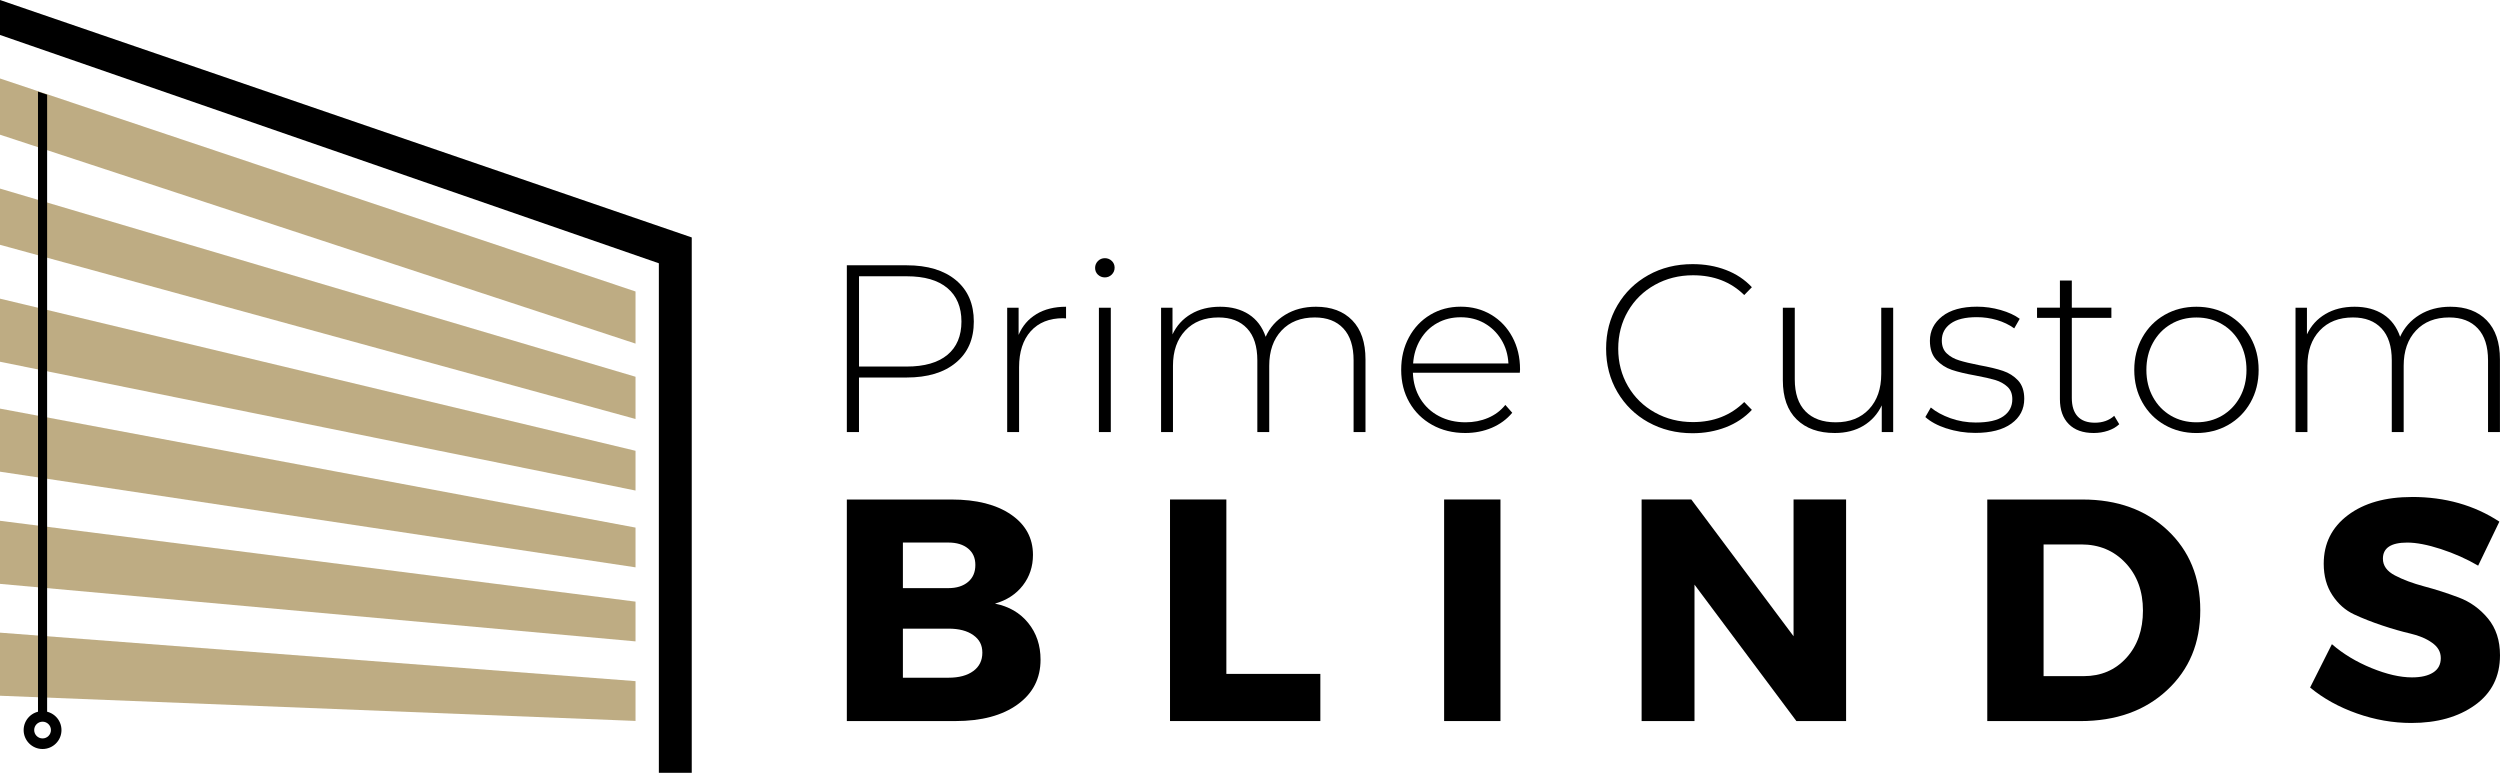
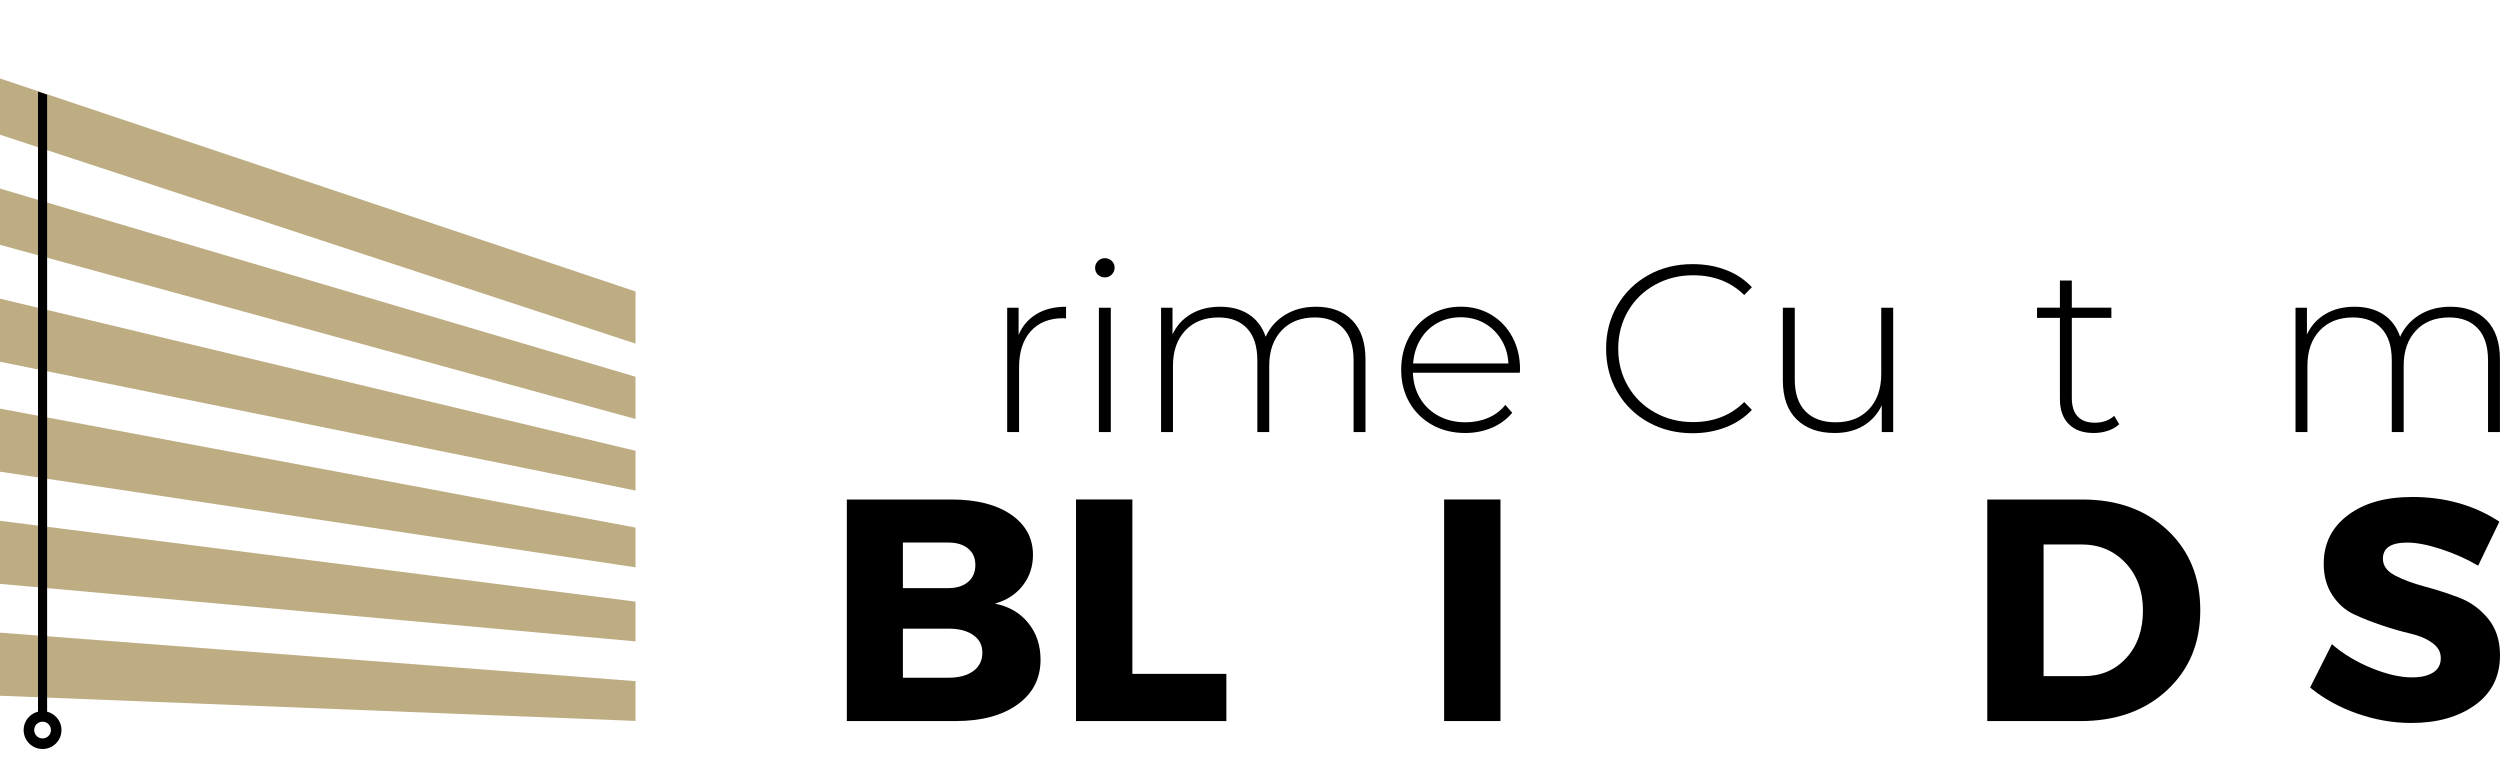
<svg xmlns="http://www.w3.org/2000/svg" viewBox="0 0 794.22 245.5" data-sanitized-data-name="Layer 1" data-name="Layer 1" id="Layer_1">
  <defs>
    <style>
      .cls-1 {
        fill: #000;
      }

      .cls-1, .cls-2 {
        stroke-width: 0px;
      }

      .cls-2 {
        fill: #beac83;
      }
    </style>
  </defs>
  <g>
    <g>
      <path d="M269.04,158.69h33.28c7.91,0,14.19,1.59,18.85,4.77,4.66,3.19,6.99,7.47,6.99,12.82,0,3.69-1.07,6.93-3.22,9.71-2.15,2.77-5.09,4.7-8.85,5.77,4.43.88,7.95,2.92,10.56,6.14,2.61,3.22,3.92,7.1,3.92,11.67,0,5.96-2.42,10.7-7.29,14.22-4.86,3.52-11.45,5.28-19.76,5.28h-34.49v-70.39ZM286.84,172.36v14.48h14.48c2.61,0,4.69-.67,6.23-1.97,1.54-1.3,2.31-3.1,2.31-5.38s-.77-3.95-2.31-5.23c-1.54-1.26-3.62-1.9-6.23-1.9h-14.48ZM286.84,199.71v15.59h14.48c3.35,0,5.98-.71,7.89-2.12,1.92-1.41,2.87-3.35,2.87-5.83s-.95-4.21-2.87-5.58c-1.91-1.37-4.54-2.06-7.89-2.06h-14.48Z" class="cls-1" />
-       <path d="M389.6,214.09h29.86v14.98h-47.76v-70.39h17.9v55.4Z" class="cls-1" />
+       <path d="M389.6,214.09v14.98h-47.76v-70.39h17.9v55.4Z" class="cls-1" />
      <path d="M476.68,229.07h-17.9v-70.39h17.9v70.39Z" class="cls-1" />
-       <path d="M586.48,229.07h-15.79l-32.37-43.34v43.34h-16.8v-70.39h15.79l32.48,43.44v-43.44h16.69v70.39Z" class="cls-1" />
      <path d="M631.32,158.69h30.27c11.06,0,20.06,3.25,27,9.75,6.94,6.51,10.41,14.98,10.41,25.44s-3.52,18.85-10.56,25.39-16.22,9.81-27.55,9.81h-29.56v-70.39ZM649.22,172.96v41.84h12.77c5.49,0,10-1.93,13.52-5.79,3.52-3.86,5.28-8.87,5.28-15.04s-1.85-11.21-5.54-15.13c-3.69-3.93-8.38-5.88-14.07-5.88h-11.97Z" class="cls-1" />
      <path d="M766.27,157.88c10.53,0,19.78,2.61,27.75,7.84l-6.74,13.98c-3.68-2.15-7.64-3.9-11.86-5.28-4.22-1.37-7.78-2.05-10.66-2.05-5.16,0-7.74,1.7-7.74,5.12,0,2.21,1.27,3.99,3.82,5.32,2.55,1.34,5.64,2.5,9.3,3.48,3.65.96,7.31,2.15,10.96,3.52s6.75,3.6,9.3,6.68,3.82,6.98,3.82,11.67c0,6.76-2.65,12.05-7.95,15.84-5.29,3.79-12.03,5.68-20.21,5.68-5.83,0-11.59-1.01-17.29-3.02-5.7-2.01-10.66-4.75-14.88-8.24l6.93-13.77c3.55,3.08,7.74,5.61,12.57,7.59,4.83,1.97,9.11,2.96,12.87,2.96,2.88,0,5.13-.52,6.74-1.56,1.61-1.03,2.41-2.55,2.41-4.56s-.92-3.57-2.76-4.88c-1.84-1.32-4.14-2.28-6.89-2.92-2.75-.64-5.73-1.49-8.95-2.57-3.21-1.07-6.2-2.24-8.94-3.52-2.75-1.28-5.05-3.3-6.89-6.09-1.84-2.78-2.76-6.11-2.76-10,0-6.44,2.57-11.59,7.69-15.44,5.13-3.86,11.91-5.77,20.36-5.77Z" class="cls-1" />
    </g>
    <g>
-       <path d="M303.69,89.01c3.79,3.16,5.68,7.54,5.68,13.14s-1.89,9.9-5.68,13.05c-3.78,3.16-9,4.73-15.66,4.73h-15.14v17.34h-3.86v-52.99h19c6.66,0,11.88,1.58,15.66,4.73ZM300.98,112.74c2.97-2.47,4.46-6.01,4.46-10.59s-1.49-8.14-4.46-10.63c-2.98-2.51-7.29-3.75-12.94-3.75h-15.14v28.68h15.14c5.65,0,9.96-1.24,12.94-3.71Z" class="cls-1" />
      <path d="M329.28,99.77c2.57-1.54,5.7-2.32,9.39-2.32v3.71l-.91-.07c-4.4,0-7.82,1.38-10.3,4.12-2.47,2.75-3.71,6.58-3.71,11.48v20.58h-3.78v-39.5h3.63v8.62c1.21-2.86,3.1-5.07,5.68-6.61Z" class="cls-1" />
      <path d="M348.81,87.28c-.61-.59-.91-1.31-.91-2.17s.31-1.58.91-2.19c.6-.6,1.34-.9,2.19-.9s1.59.29,2.19.87c.61.57.91,1.3.91,2.15s-.3,1.58-.91,2.19c-.61.6-1.34.9-2.19.9s-1.59-.29-2.19-.86ZM349.11,97.76h3.78v39.5h-3.78v-39.5Z" class="cls-1" />
      <path d="M429.6,101.77c2.8,2.88,4.2,7.01,4.2,12.4v23.09h-3.78v-22.78c0-4.44-1.08-7.82-3.25-10.14-2.17-2.33-5.2-3.49-9.09-3.49-4.44,0-7.96,1.39-10.56,4.17-2.6,2.77-3.9,6.5-3.9,11.19v21.05h-3.78v-22.78c0-4.44-1.08-7.82-3.25-10.14-2.17-2.33-5.2-3.49-9.09-3.49-4.44,0-7.96,1.39-10.56,4.17-2.6,2.77-3.9,6.5-3.9,11.19v21.05h-3.78v-39.5h3.63v8.47c1.31-2.77,3.26-4.92,5.87-6.46,2.6-1.54,5.68-2.32,9.27-2.32s6.62.82,9.12,2.43c2.49,1.62,4.27,3.98,5.34,7.12,1.31-2.93,3.37-5.25,6.17-6.97,2.8-1.72,6.07-2.58,9.8-2.58,4.89,0,8.74,1.44,11.54,4.32Z" class="cls-1" />
      <path d="M482.84,118.42h-33.98c.1,3.08.89,5.82,2.34,8.22,1.47,2.4,3.45,4.25,5.94,5.56,2.5,1.31,5.31,1.96,8.44,1.96,2.58,0,4.96-.46,7.16-1.4,2.19-.93,4.02-2.3,5.49-4.12l2.19,2.49c-1.72,2.07-3.88,3.65-6.48,4.77-2.6,1.1-5.41,1.66-8.44,1.66-3.93,0-7.44-.86-10.52-2.58-3.08-1.72-5.49-4.09-7.23-7.12-1.74-3.03-2.61-6.48-2.61-10.36s.82-7.28,2.46-10.33c1.64-3.05,3.9-5.44,6.77-7.16s6.1-2.58,9.69-2.58,6.8.85,9.65,2.54c2.85,1.69,5.1,4.05,6.73,7.07,1.64,3.04,2.46,6.46,2.46,10.31l-.07,1.05ZM456.58,102.64c-2.22,1.23-4,2.97-5.34,5.22-1.34,2.24-2.11,4.77-2.31,7.61h30.28c-.15-2.84-.91-5.36-2.27-7.57-1.36-2.22-3.16-3.97-5.38-5.23-2.22-1.25-4.72-1.88-7.49-1.88s-5.27.61-7.49,1.85Z" class="cls-1" />
      <path d="M523.67,134.16c-4.16-2.32-7.44-5.52-9.84-9.61-2.4-4.09-3.59-8.68-3.59-13.77s1.19-9.69,3.59-13.78c2.4-4.09,5.68-7.29,9.84-9.61,4.16-2.32,8.84-3.48,14.04-3.48,3.83,0,7.36.61,10.59,1.85,3.23,1.23,5.98,3.05,8.25,5.48l-2.43,2.49c-4.24-4.18-9.66-6.28-16.27-6.28-4.44,0-8.48,1.02-12.11,3.04-3.63,2.02-6.48,4.8-8.55,8.36-2.07,3.56-3.1,7.52-3.1,11.93s1.04,8.36,3.1,11.91c2.07,3.56,4.92,6.34,8.55,8.36,3.63,2.03,7.67,3.04,12.11,3.04,6.56,0,11.98-2.13,16.27-6.37l2.43,2.49c-2.28,2.43-5.04,4.27-8.29,5.53-3.26,1.25-6.77,1.89-10.56,1.89-5.2,0-9.88-1.17-14.04-3.49Z" class="cls-1" />
      <path d="M601.44,97.76v39.5h-3.63v-8.48c-1.32,2.78-3.26,4.93-5.83,6.48-2.58,1.54-5.6,2.3-9.09,2.3-5.15,0-9.18-1.44-12.11-4.32-2.92-2.86-4.39-7.01-4.39-12.4v-23.08h3.79v22.78c0,4.43,1.13,7.82,3.4,10.14,2.27,2.32,5.47,3.48,9.62,3.48,4.44,0,7.95-1.39,10.56-4.16,2.6-2.78,3.89-6.52,3.89-11.21v-21.03h3.79Z" class="cls-1" />
-       <path d="M618.39,136.12c-2.88-.95-5.12-2.17-6.73-3.63l1.74-3.03c1.62,1.36,3.7,2.49,6.25,3.41,2.54.9,5.21,1.36,7.98,1.36,3.99,0,6.92-.65,8.82-1.98,1.89-1.31,2.84-3.12,2.84-5.44,0-1.68-.52-2.99-1.55-3.94-1.03-.95-2.3-1.66-3.82-2.13-1.51-.45-3.61-.93-6.28-1.43-3.13-.56-5.65-1.16-7.57-1.81-1.92-.65-3.56-1.72-4.92-3.19-1.36-1.46-2.04-3.48-2.04-6.05,0-3.12,1.3-5.71,3.9-7.76,2.6-2.04,6.29-3.07,11.09-3.07,2.52,0,5.02.35,7.49,1.06,2.47.71,4.49,1.64,6.05,2.79l-1.74,3.04c-1.62-1.17-3.46-2.04-5.53-2.66-2.07-.6-4.18-.9-6.35-.9-3.69,0-6.46.68-8.33,2.04-1.87,1.35-2.8,3.15-2.8,5.37,0,1.76.53,3.14,1.59,4.12,1.06,1,2.36,1.72,3.9,2.19,1.54.49,3.69,1,6.48,1.55,3.07.56,5.56,1.15,7.45,1.79,1.89.63,3.5,1.65,4.81,3.05,1.31,1.42,1.96,3.37,1.96,5.83,0,3.29-1.36,5.9-4.08,7.87-2.73,1.98-6.56,2.96-11.51,2.96-3.18,0-6.21-.48-9.09-1.44Z" class="cls-1" />
      <path d="M673.26,134.77c-.96.9-2.15,1.59-3.59,2.07-1.44.48-2.94.72-4.51.72-3.44,0-6.08-.94-7.95-2.84-1.87-1.89-2.8-4.53-2.8-7.91v-25.82h-7.27v-3.24h7.27v-8.63h3.78v8.63h12.57v3.24h-12.57v25.44c0,2.58.62,4.53,1.85,5.86,1.24,1.34,3.07,2,5.49,2s4.52-.72,6.13-2.19l1.59,2.66Z" class="cls-1" />
-       <path d="M687.68,134.99c-3.01-1.72-5.36-4.09-7.07-7.14-1.72-3.05-2.58-6.5-2.58-10.33s.86-7.28,2.58-10.33c1.71-3.05,4.07-5.44,7.07-7.16,3-1.72,6.37-2.58,10.1-2.58s7.1.86,10.11,2.58c3,1.72,5.36,4.1,7.07,7.16,1.72,3.05,2.58,6.49,2.58,10.33s-.86,7.28-2.58,10.33-4.08,5.43-7.07,7.14c-3.01,1.72-6.37,2.58-10.11,2.58s-7.1-.86-10.1-2.58ZM705.92,132.05c2.4-1.42,4.29-3.38,5.68-5.9,1.38-2.52,2.08-5.4,2.08-8.63s-.7-6.11-2.08-8.63c-1.39-2.52-3.28-4.5-5.68-5.9-2.4-1.42-5.11-2.13-8.14-2.13s-5.74.71-8.13,2.13c-2.4,1.4-4.29,3.38-5.68,5.9-1.39,2.52-2.09,5.4-2.09,8.63s.7,6.11,2.09,8.63c1.38,2.52,3.28,4.48,5.68,5.9,2.39,1.4,5.11,2.11,8.13,2.11s5.74-.71,8.14-2.11Z" class="cls-1" />
      <path d="M790,101.77c2.8,2.88,4.2,7.01,4.2,12.4v23.09h-3.78v-22.78c0-4.44-1.08-7.82-3.25-10.14-2.17-2.33-5.2-3.49-9.09-3.49-4.44,0-7.96,1.39-10.56,4.17-2.6,2.77-3.9,6.5-3.9,11.19v21.05h-3.78v-22.78c0-4.44-1.08-7.82-3.25-10.14-2.17-2.33-5.2-3.49-9.09-3.49-4.44,0-7.96,1.39-10.56,4.17-2.6,2.77-3.9,6.5-3.9,11.19v21.05h-3.78v-39.5h3.63v8.47c1.31-2.77,3.26-4.92,5.87-6.46,2.6-1.54,5.68-2.32,9.27-2.32s6.62.82,9.12,2.43c2.49,1.62,4.27,3.98,5.34,7.12,1.31-2.93,3.37-5.25,6.17-6.97,2.8-1.72,6.07-2.58,9.8-2.58,4.89,0,8.74,1.44,11.54,4.32Z" class="cls-1" />
    </g>
  </g>
  <g>
-     <polygon points="209.31 245.5 219.76 245.5 219.76 75.43 0 0 0 11.1 209.31 83.64 209.31 245.5" class="cls-1" />
    <polygon points="0 42.79 201.9 109.16 201.9 92.6 0 24.93 0 42.79" class="cls-2" />
    <polygon points="0 77.77 201.9 133.11 201.9 119.69 0 59.91 0 77.77" class="cls-2" />
    <polygon points="0 114.92 201.9 155.84 201.9 143.21 0 94.88 0 114.92" class="cls-2" />
    <polygon points="0 149.85 201.9 180.24 201.9 167.61 0 129.81 0 149.85" class="cls-2" />
    <polygon points="0 185.49 201.9 203.76 201.9 191.13 0 165.45 0 185.49" class="cls-2" />
    <polygon points="0 221.03 201.9 229.03 201.9 216.39 0 200.99 0 221.03" class="cls-2" />
    <polygon points="12.07 229.03 14.97 229.03 14.97 30.07 12.07 29.11 12.07 229.03" class="cls-1" />
    <path d="M13.52,225.93c-3.32,0-6.01,2.69-6.01,6.01s2.69,6.01,6.01,6.01,6.01-2.69,6.01-6.01-2.69-6.01-6.01-6.01ZM13.52,234.59c-1.47,0-2.66-1.19-2.66-2.66s1.19-2.66,2.66-2.66,2.66,1.19,2.66,2.66-1.19,2.66-2.66,2.66Z" class="cls-1" />
  </g>
</svg>